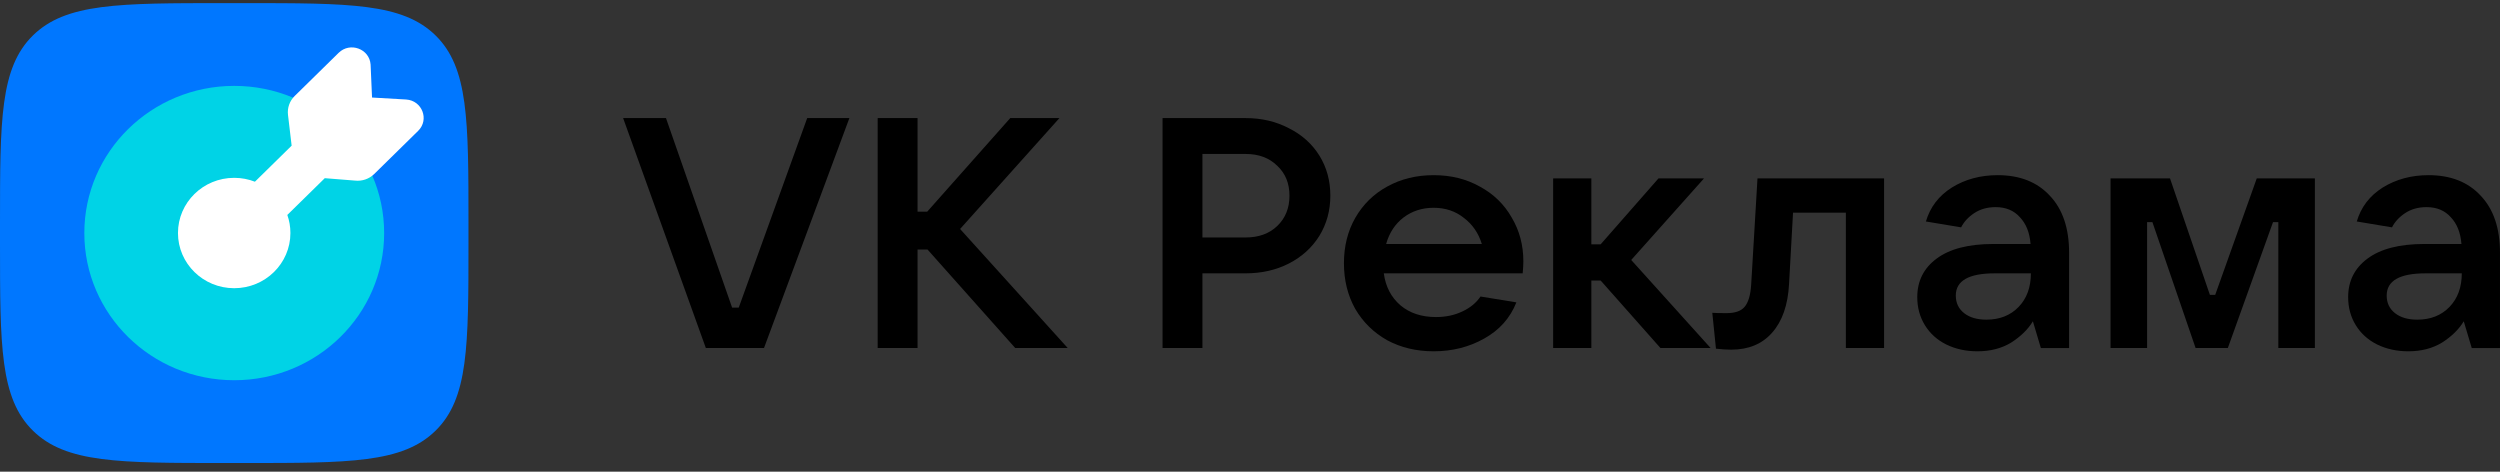
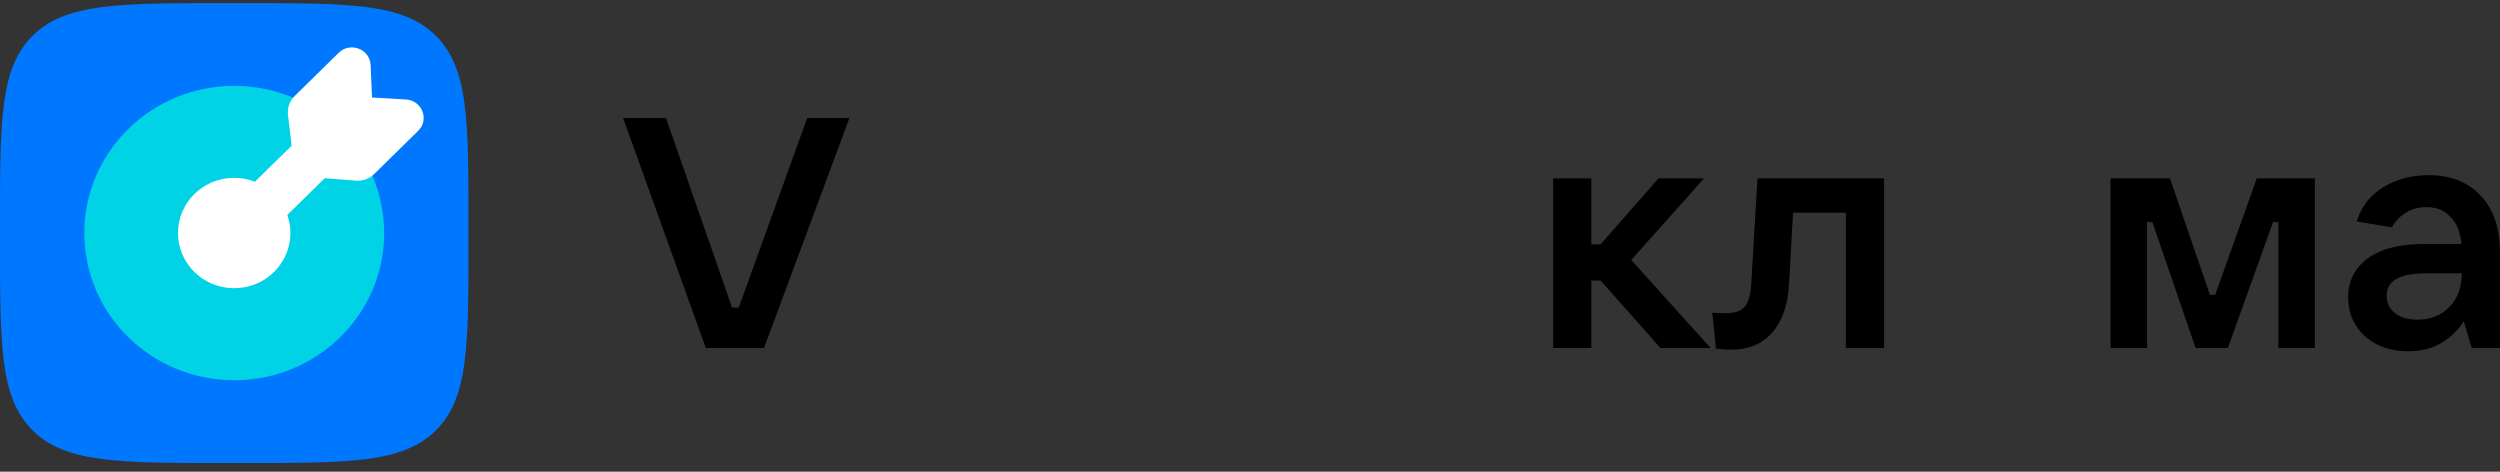
<svg xmlns="http://www.w3.org/2000/svg" width="212" height="40" viewBox="0 0 212 40" fill="none">
  <rect x="0" y="0" width="212" height="40" fill="#333333" stroke="none" />
  <g clip-path="url(#clip0_1665_7590)">
    <path d="M64.787 29.513H59.856L52.841 10.014H56.475L62.082 26.083H62.646L68.45 10.014H72.028L64.787 29.513Z" fill="black" />
-     <path d="M81.415 19.418L90.543 29.513H86.092L78.654 21.16H77.808V29.513H74.427V10.014H77.808V17.952H78.625L85.669 10.014H89.839L81.415 19.418Z" fill="black" />
-     <path d="M98.585 29.513V10.014H105.629C106.981 10.014 108.202 10.3 109.291 10.871C110.4 11.424 111.264 12.199 111.884 13.194C112.503 14.19 112.813 15.324 112.813 16.596C112.813 17.85 112.503 18.984 111.884 19.998C111.264 20.994 110.4 21.778 109.291 22.349C108.202 22.903 106.981 23.179 105.629 23.179H101.966V29.513H98.585ZM105.629 20.137C106.737 20.137 107.629 19.814 108.305 19.169C109 18.505 109.347 17.648 109.347 16.596C109.347 15.545 109 14.697 108.305 14.052C107.629 13.388 106.737 13.056 105.629 13.056H101.966V20.137H105.629Z" fill="black" />
-     <path d="M129.181 22.156C129.181 22.433 129.162 22.774 129.124 23.18H117.347C117.497 24.305 117.967 25.208 118.756 25.89C119.545 26.554 120.55 26.886 121.771 26.886C122.597 26.886 123.339 26.729 123.997 26.416C124.672 26.102 125.189 25.678 125.547 25.144L128.589 25.641C128.063 26.969 127.152 27.992 125.856 28.712C124.578 29.431 123.151 29.79 121.573 29.79C120.109 29.79 118.793 29.477 117.629 28.85C116.483 28.204 115.582 27.319 114.925 26.195C114.285 25.051 113.966 23.761 113.966 22.322C113.966 20.884 114.285 19.602 114.925 18.478C115.582 17.335 116.483 16.45 117.629 15.822C118.793 15.177 120.109 14.854 121.573 14.854C123.039 14.854 124.345 15.177 125.49 15.822C126.655 16.45 127.556 17.325 128.194 18.45C128.852 19.556 129.181 20.792 129.181 22.156ZM121.573 17.62C120.596 17.62 119.742 17.897 119.01 18.45C118.296 19.003 117.808 19.75 117.544 20.69H125.659C125.377 19.768 124.87 19.031 124.137 18.478C123.423 17.906 122.569 17.62 121.573 17.62Z" fill="black" />
    <path d="M145.06 29.513H140.806L135.735 23.788H134.946V29.513H131.706V15.131H134.946V20.718H135.735L140.637 15.131H144.497L138.327 22.046L145.06 29.513Z" fill="black" />
    <path d="M149.035 15.131H159.769V29.513H156.529V18.035H152.049L151.711 24.092C151.617 25.863 151.139 27.236 150.274 28.213C149.429 29.172 148.273 29.652 146.809 29.652C146.433 29.652 146.001 29.624 145.513 29.569L145.203 26.526C145.428 26.545 145.832 26.554 146.414 26.554C147.128 26.554 147.635 26.379 147.936 26.028C148.255 25.66 148.443 25.033 148.499 24.148L149.035 15.131Z" fill="black" />
-     <path d="M169.402 14.854C171.281 14.854 172.755 15.435 173.826 16.597C174.915 17.74 175.46 19.354 175.46 21.437V29.514H173.065L172.389 27.245C171.976 27.928 171.365 28.527 170.557 29.044C169.75 29.541 168.791 29.79 167.683 29.79C166.706 29.79 165.824 29.597 165.035 29.209C164.265 28.822 163.664 28.278 163.232 27.578C162.8 26.877 162.584 26.084 162.584 25.199C162.584 23.834 163.129 22.747 164.218 21.935C165.326 21.105 166.933 20.69 169.036 20.69H172.191C172.117 19.732 171.816 18.976 171.289 18.422C170.782 17.851 170.097 17.565 169.233 17.565C168.538 17.565 167.937 17.731 167.43 18.063C166.923 18.395 166.547 18.8 166.303 19.28L163.317 18.782C163.674 17.565 164.406 16.606 165.514 15.905C166.641 15.205 167.937 14.854 169.402 14.854ZM168.444 27.107C169.572 27.107 170.482 26.748 171.177 26.029C171.872 25.309 172.219 24.36 172.219 23.18H169.149C166.951 23.18 165.852 23.807 165.852 25.061C165.852 25.688 166.087 26.185 166.557 26.554C167.027 26.923 167.655 27.107 168.444 27.107Z" fill="black" />
    <path d="M182.074 29.513H178.975V15.131H184.018L187.399 25.005H187.849L191.372 15.131H196.302V29.513H193.203V18.837H192.752L188.92 29.513H186.187L182.524 18.837H182.074V29.513Z" fill="black" />
    <path d="M205.941 14.854C207.819 14.854 209.294 15.435 210.364 16.597C211.454 17.74 211.999 19.354 211.999 21.437V29.514H209.604L208.927 27.245C208.514 27.928 207.904 28.527 207.096 29.044C206.288 29.541 205.331 29.79 204.223 29.79C203.246 29.79 202.363 29.597 201.574 29.209C200.803 28.822 200.202 28.278 199.771 27.578C199.339 26.877 199.123 26.084 199.123 25.199C199.123 23.834 199.668 22.747 200.756 21.935C201.866 21.105 203.471 20.69 205.574 20.69H208.73C208.655 19.732 208.355 18.976 207.829 18.422C207.322 17.851 206.636 17.565 205.772 17.565C205.077 17.565 204.476 17.731 203.969 18.063C203.462 18.395 203.086 18.8 202.841 19.28L199.855 18.782C200.212 17.565 200.944 16.606 202.052 15.905C203.18 15.205 204.476 14.854 205.941 14.854ZM204.983 27.107C206.11 27.107 207.021 26.748 207.716 26.029C208.411 25.309 208.759 24.36 208.759 23.18H205.687C203.489 23.18 202.391 23.807 202.391 25.061C202.391 25.688 202.626 26.185 203.095 26.554C203.565 26.923 204.194 27.107 204.983 27.107Z" fill="black" />
    <path d="M0 18.984C0 10.159 0 5.747 2.793 3.005C5.585 0.264 10.08 0.264 19.069 0.264H20.658C29.647 0.264 34.142 0.264 36.935 3.005C39.727 5.747 39.727 10.159 39.727 18.984V20.544C39.727 29.368 39.727 33.781 36.935 36.522C34.142 39.264 29.647 39.264 20.658 39.264H19.069C10.08 39.264 5.585 39.264 2.793 36.522C0 33.781 0 29.368 0 20.544V18.984Z" fill="#0077FF" />
    <path d="M32.576 19.763C32.576 26.656 26.884 32.243 19.863 32.243C12.842 32.243 7.151 26.656 7.151 19.763C7.151 12.871 12.842 7.283 19.863 7.283C26.884 7.283 32.576 12.871 32.576 19.763Z" fill="#00D3E6" />
    <path d="M35.459 11.097C36.425 10.15 35.803 8.527 34.441 8.438L31.549 8.271L31.427 5.478C31.336 4.141 29.683 3.531 28.717 4.479L24.991 8.137C24.561 8.559 24.352 9.149 24.422 9.741L24.731 12.352L21.618 15.409C21.074 15.197 20.481 15.08 19.86 15.08C17.227 15.08 15.092 17.175 15.092 19.76C15.092 22.345 17.227 24.44 19.86 24.44C22.492 24.44 24.627 22.345 24.627 19.76C24.627 19.223 24.535 18.707 24.365 18.227L27.541 15.11L30.099 15.314C30.701 15.383 31.303 15.177 31.733 14.756L35.459 11.097Z" fill="white" />
  </g>
  <defs>
    <clipPath id="clip0_1665_7590">
      <rect width="212" height="39" fill="white" transform="translate(0 0.264)" />
    </clipPath>
  </defs>
</svg>